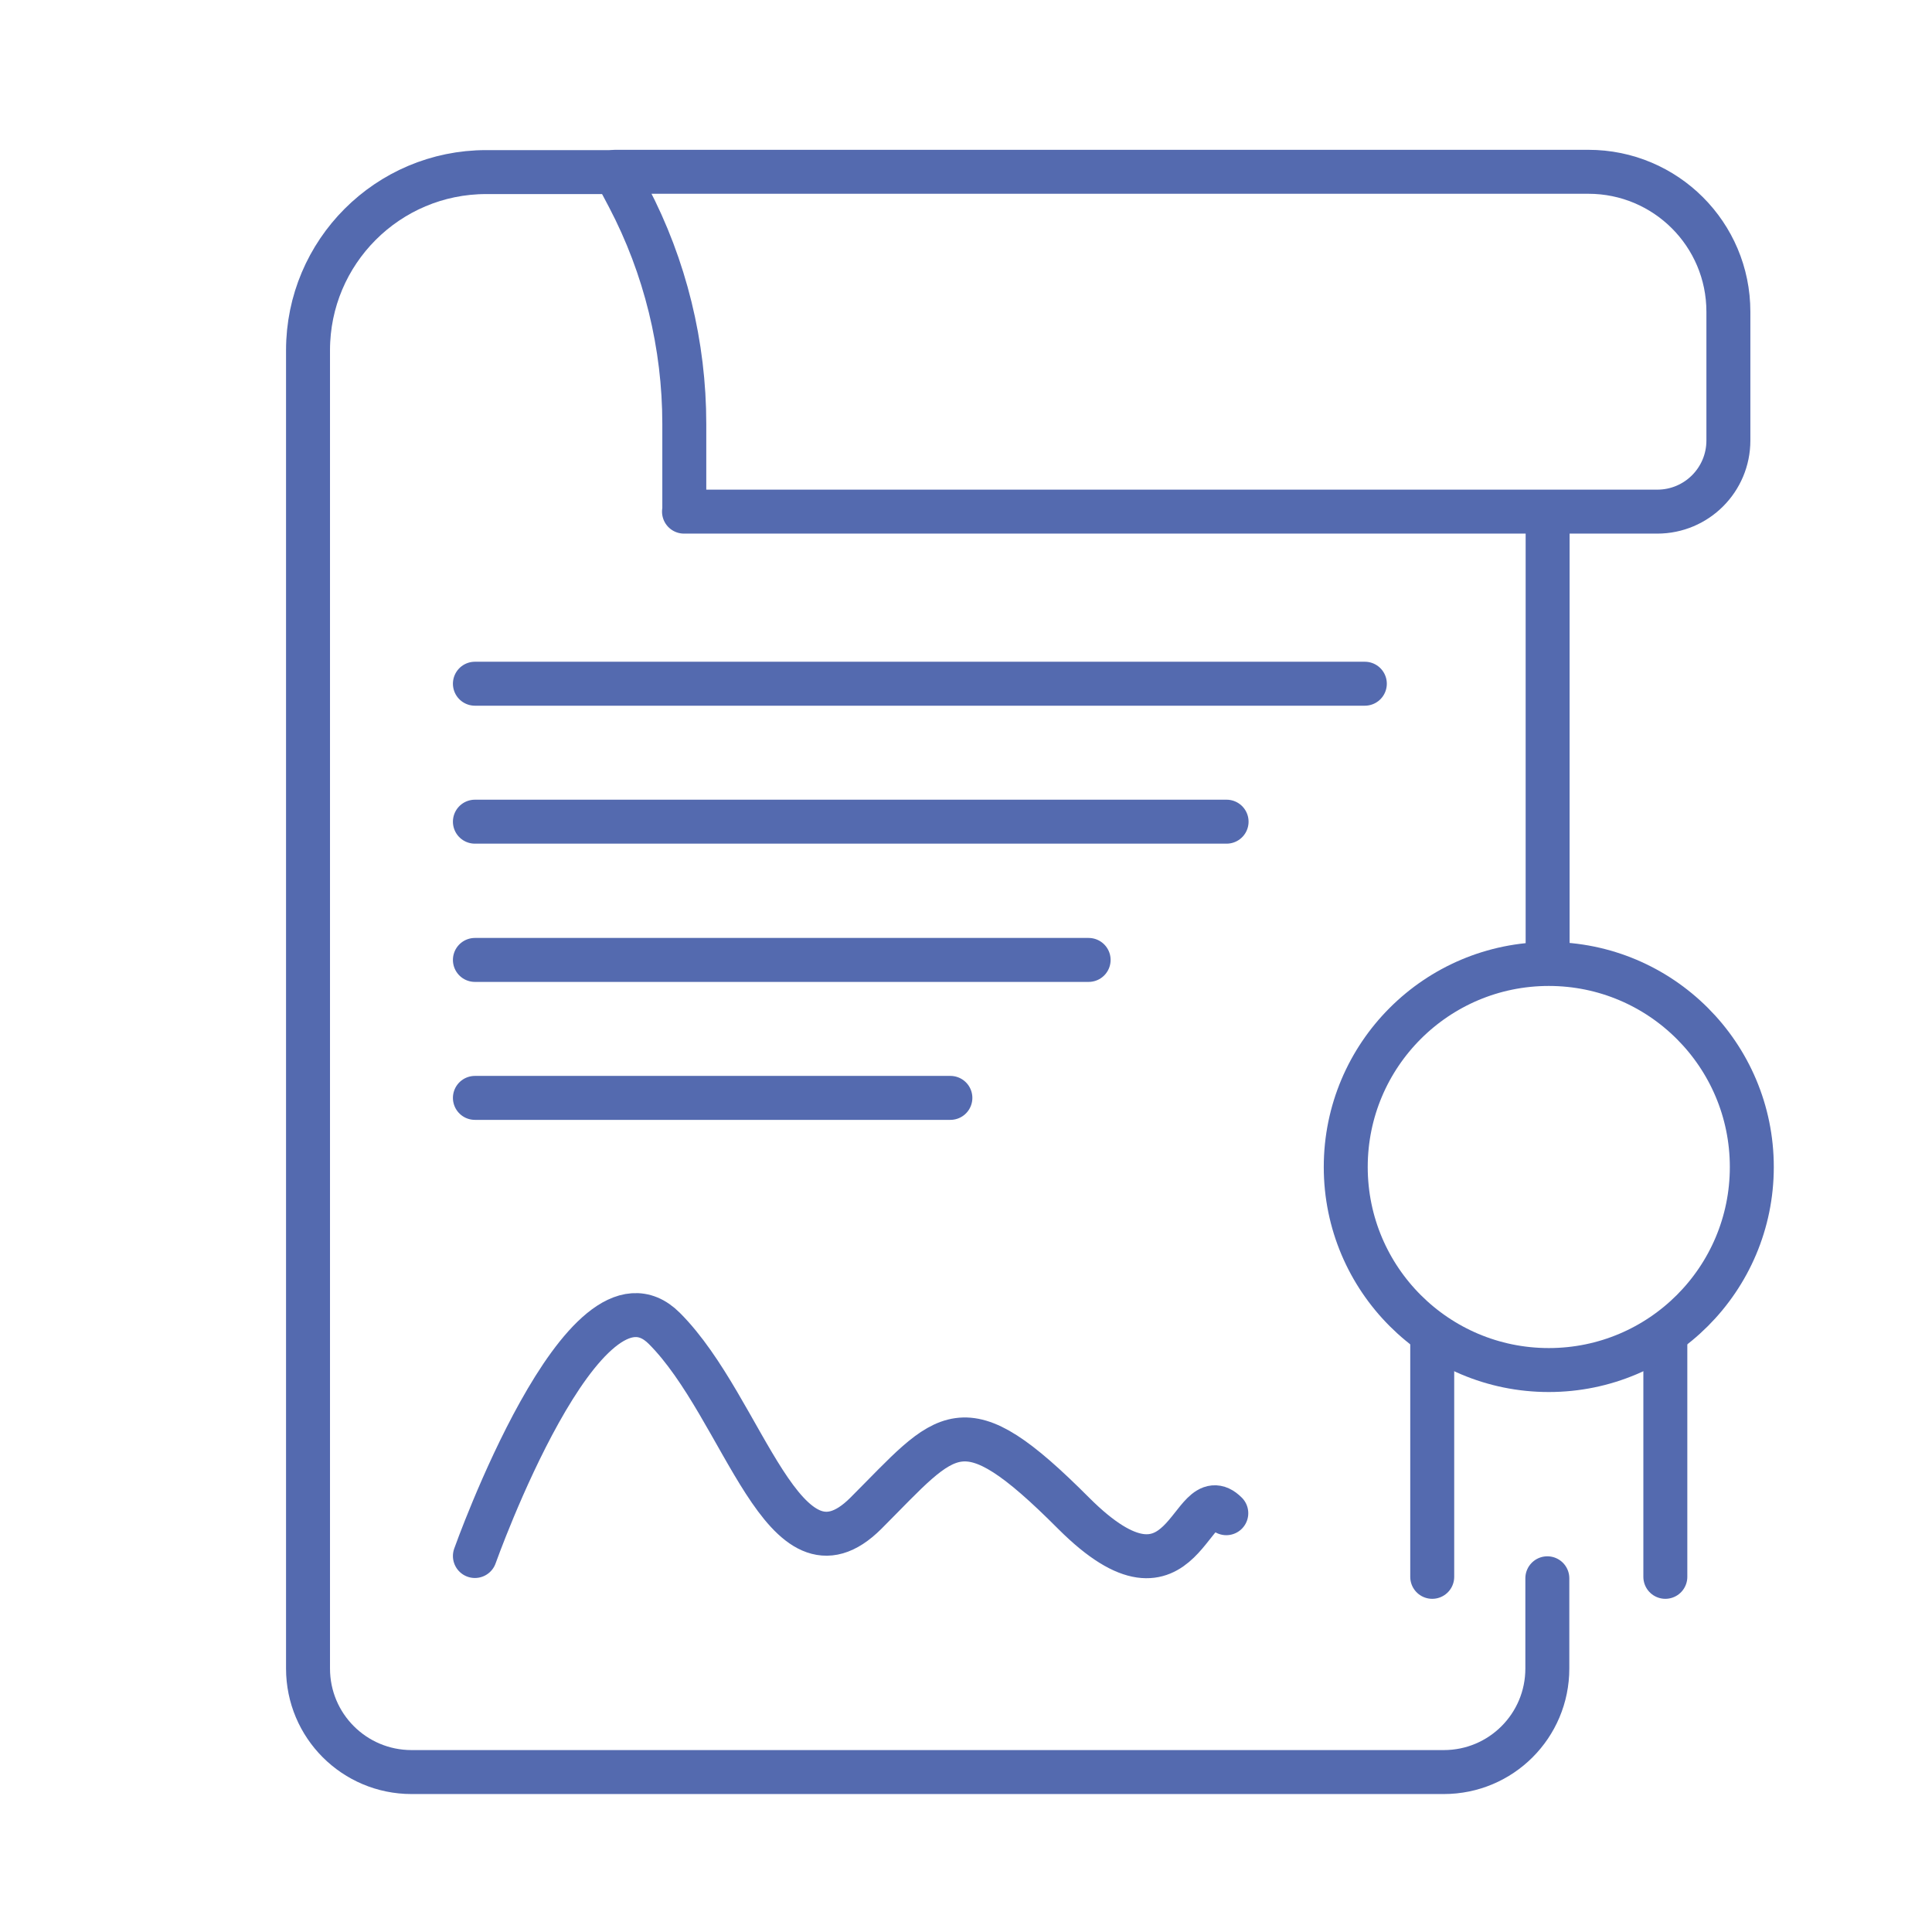
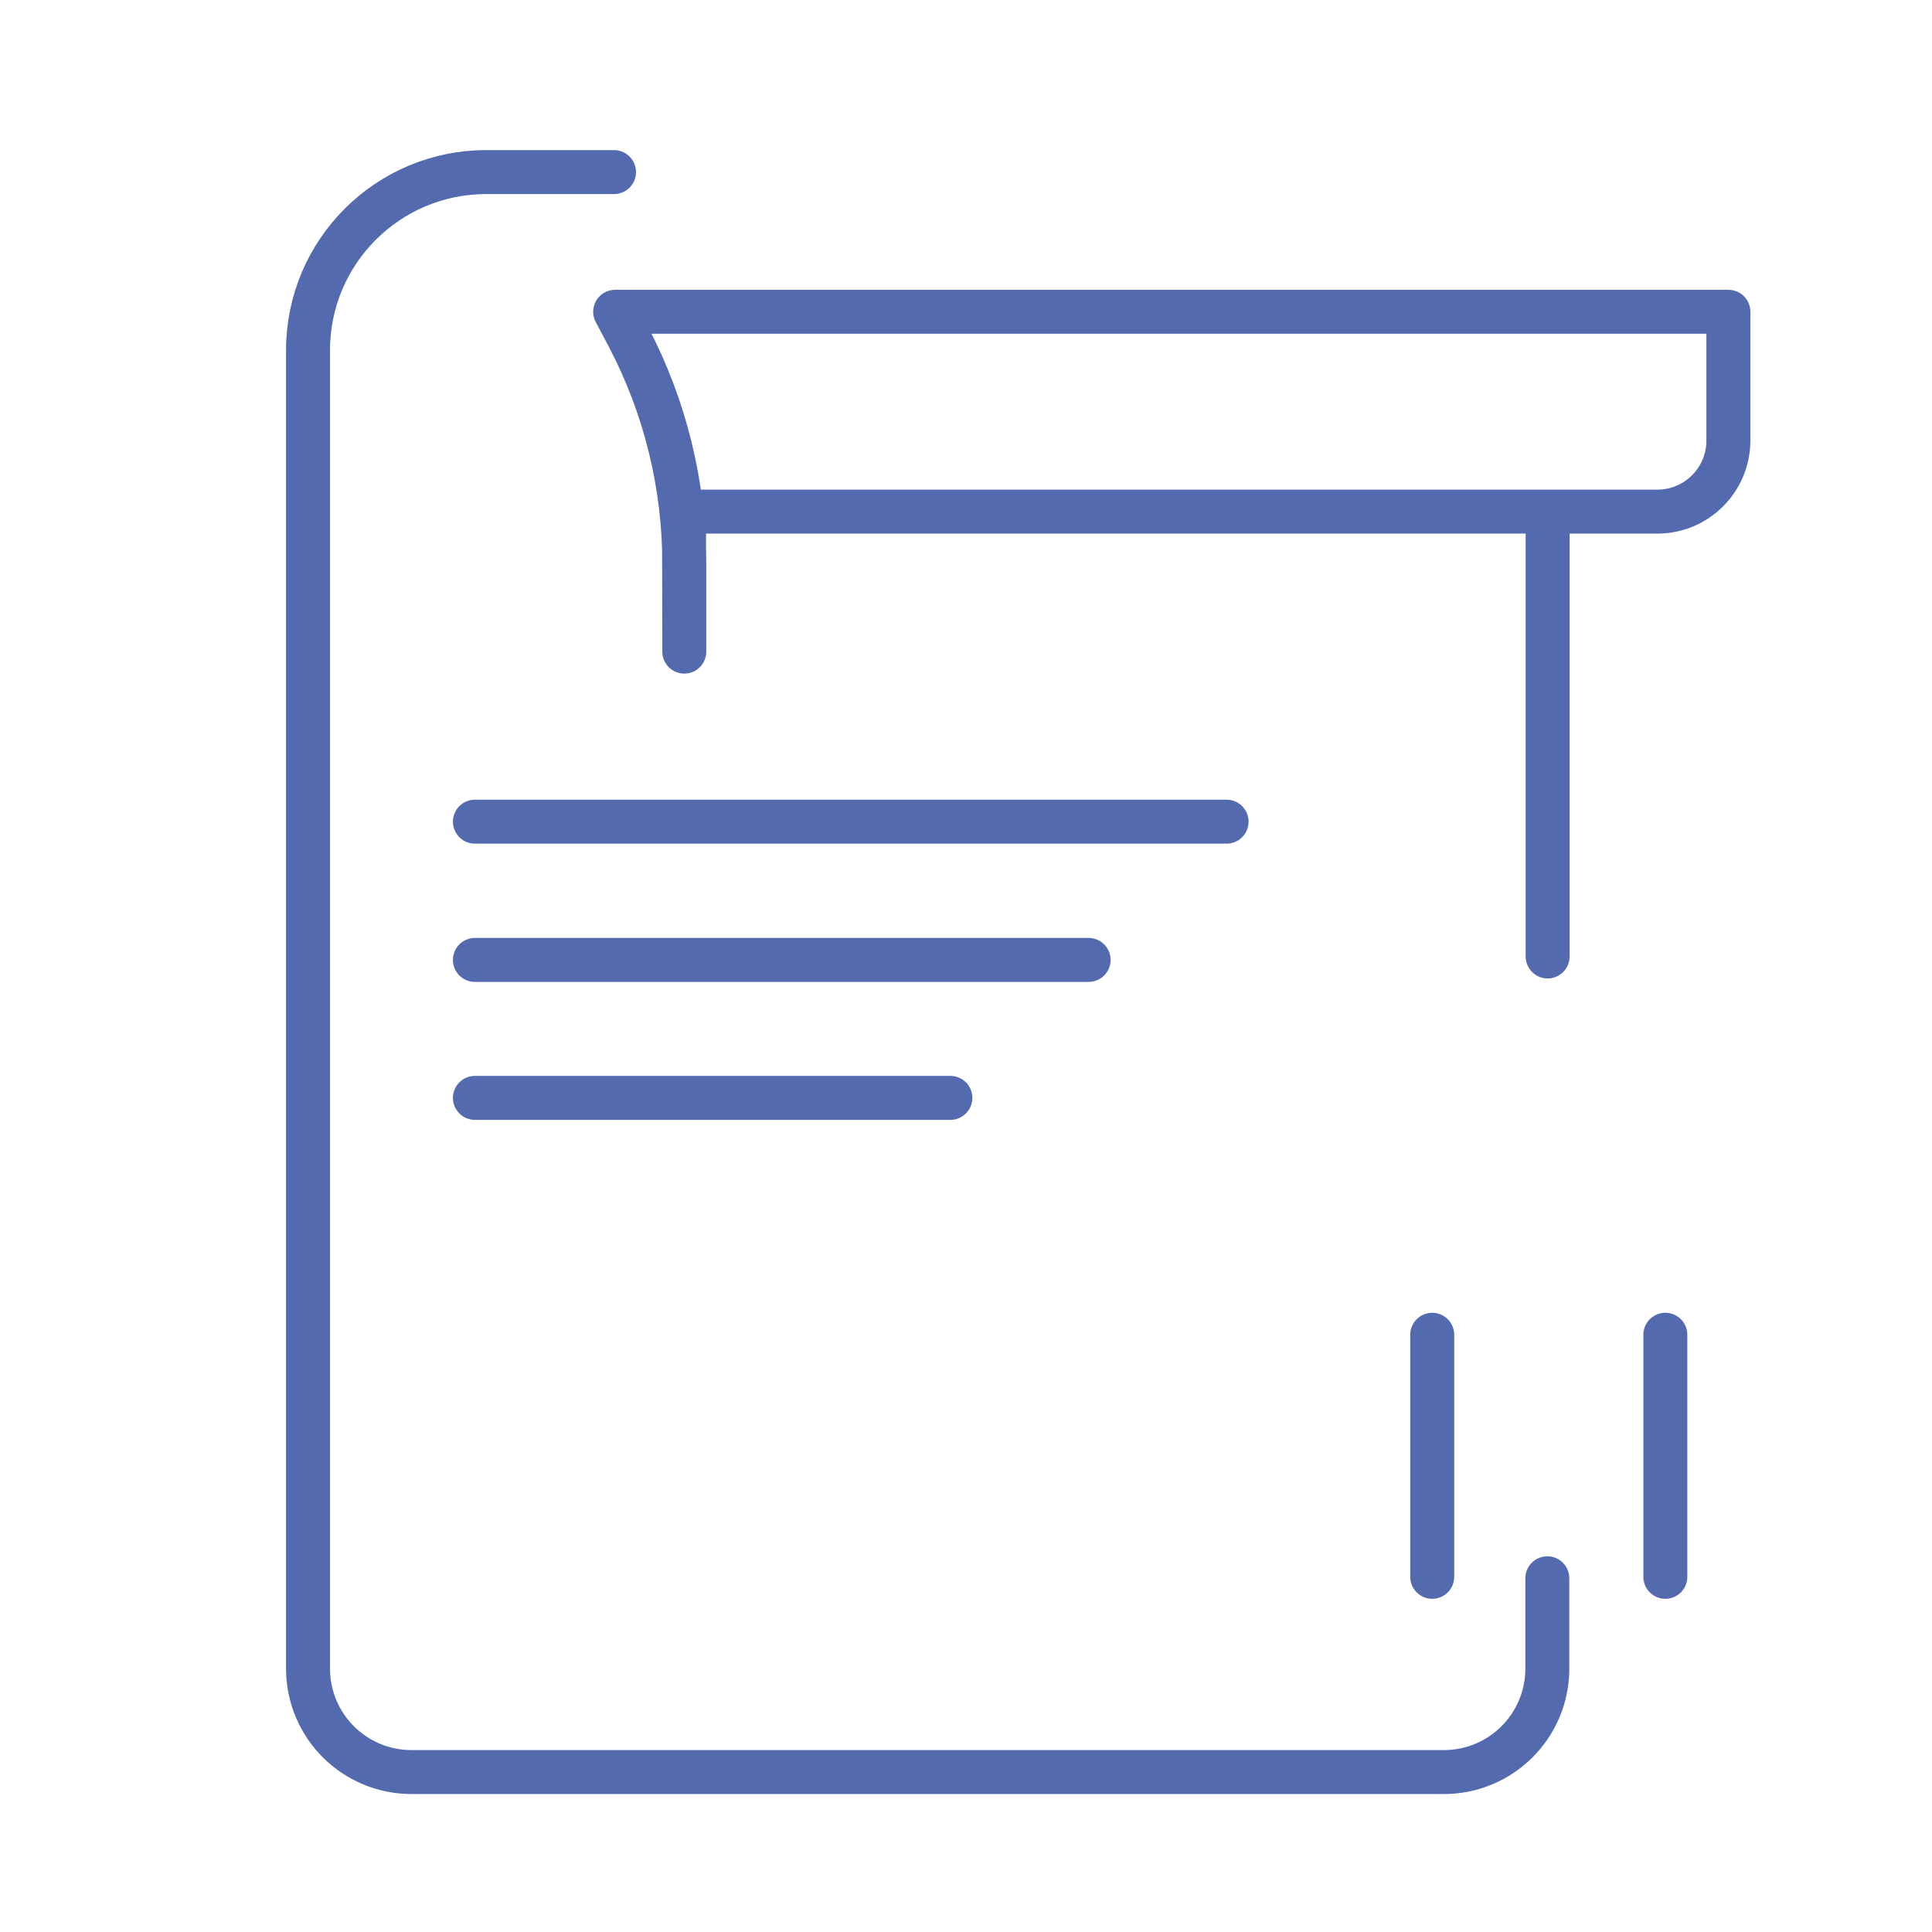
<svg xmlns="http://www.w3.org/2000/svg" id="Layer_1" data-name="Layer 1" viewBox="0 0 66.8 66.8">
  <defs>
    <style>
      .cls-1 {
        fill: none;
        stroke: #546aaf;
        stroke-linecap: round;
        stroke-linejoin: round;
        stroke-width: 1.52px;
      }
    </style>
  </defs>
  <line class="cls-1" x1="53.51" y1="33.07" x2="53.51" y2="17.95" />
  <path class="cls-1" d="M21.23,5.95h-4.42c-3.4,0-6.16,2.76-6.16,6.16v45.58c0,1.98,1.6,3.58,3.58,3.58h35.69c1.98,0,3.58-1.6,3.58-3.58v-3.12" />
-   <line class="cls-1" x1="16.42" y1="23.64" x2="47.19" y2="23.64" />
  <line class="cls-1" x1="16.42" y1="28.41" x2="42.41" y2="28.41" />
  <line class="cls-1" x1="16.42" y1="33.19" x2="37.64" y2="33.19" />
  <line class="cls-1" x1="16.42" y1="37.96" x2="32.86" y2="37.96" />
-   <path class="cls-1" d="M16.42,53.8s3.78-10.64,6.55-7.87c2.77,2.77,4.12,9.24,6.97,6.39s3.28-3.91,7.18,0c3.91,3.91,4.01-1.27,5.28,0" />
  <g>
    <g>
      <line class="cls-1" x1="49.52" y1="54.52" x2="49.52" y2="46.15" />
      <line class="cls-1" x1="57.58" y1="54.52" x2="57.58" y2="46.15" />
    </g>
-     <circle class="cls-1" cx="53.55" cy="40.35" r="7.02" />
  </g>
-   <path class="cls-1" d="M23.65,17.69h33.65c1.36,0,2.46-1.1,2.46-2.46v-4.45c0-2.68-2.17-4.84-4.84-4.84H21.27l.46.87c1.27,2.42,1.93,5.12,1.93,7.85v3.03Z" />
+   <path class="cls-1" d="M23.65,17.69h33.65c1.36,0,2.46-1.1,2.46-2.46v-4.45H21.27l.46.87c1.27,2.42,1.93,5.12,1.93,7.85v3.03Z" />
</svg>